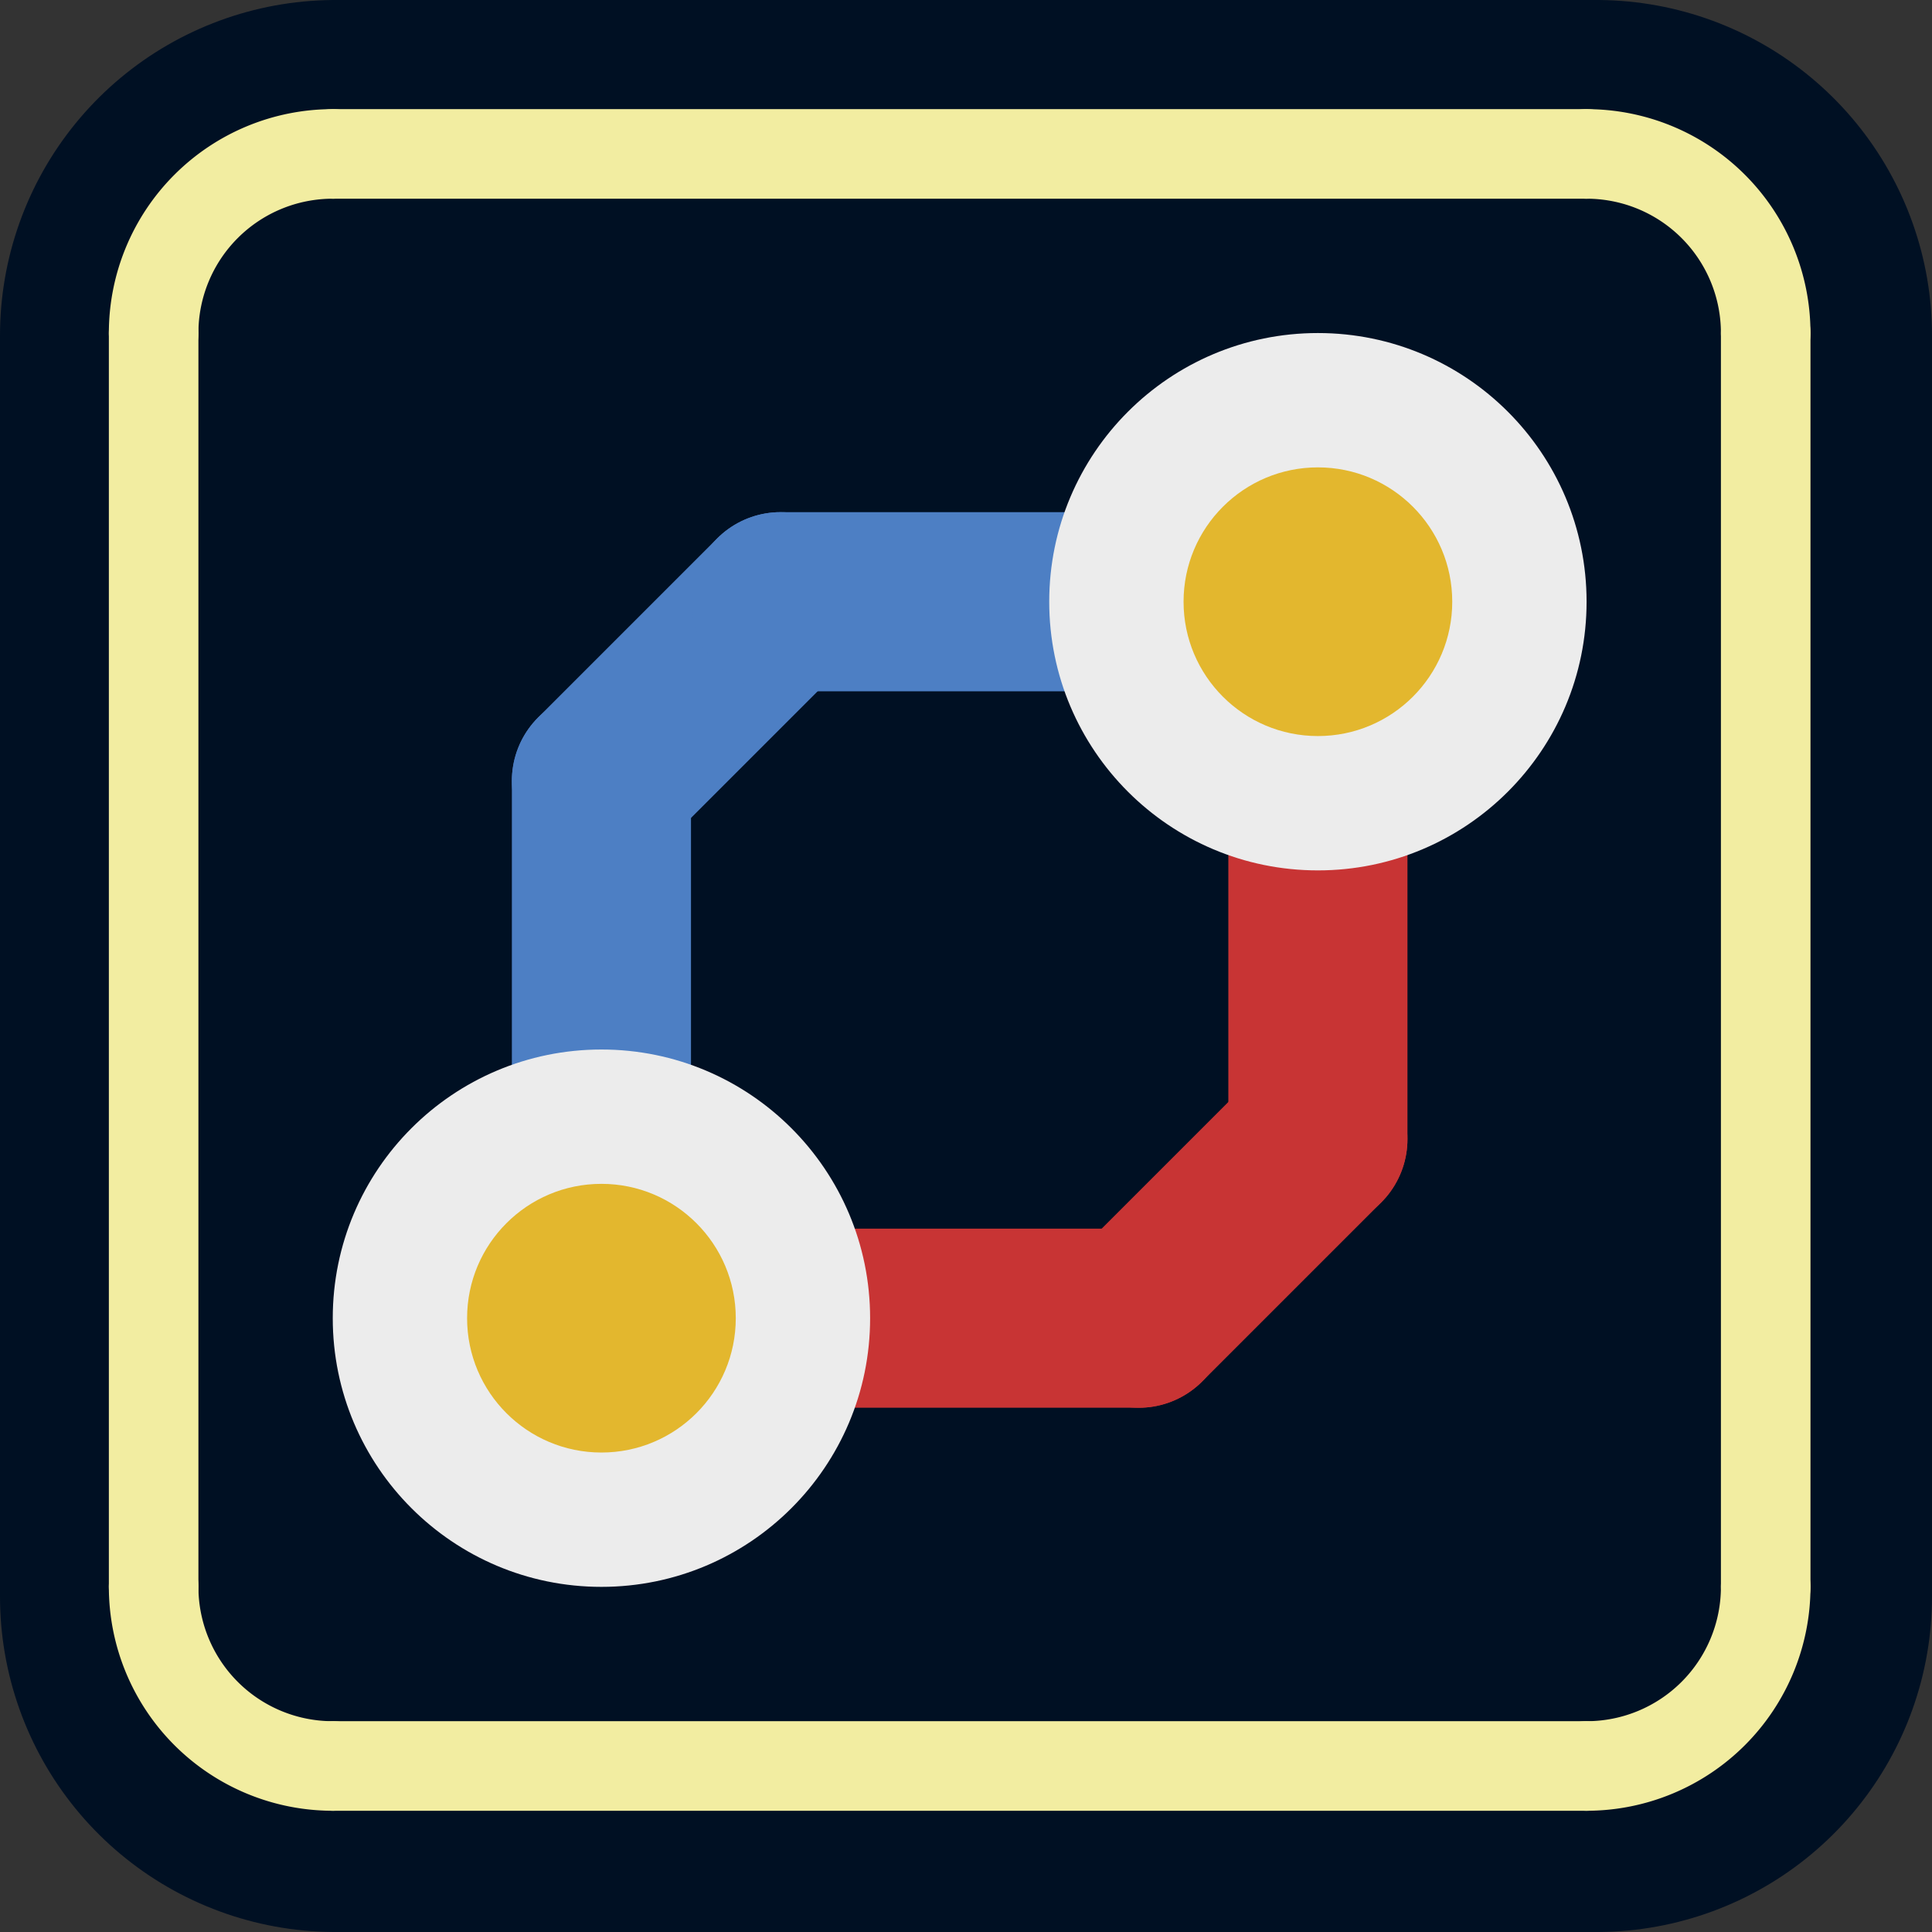
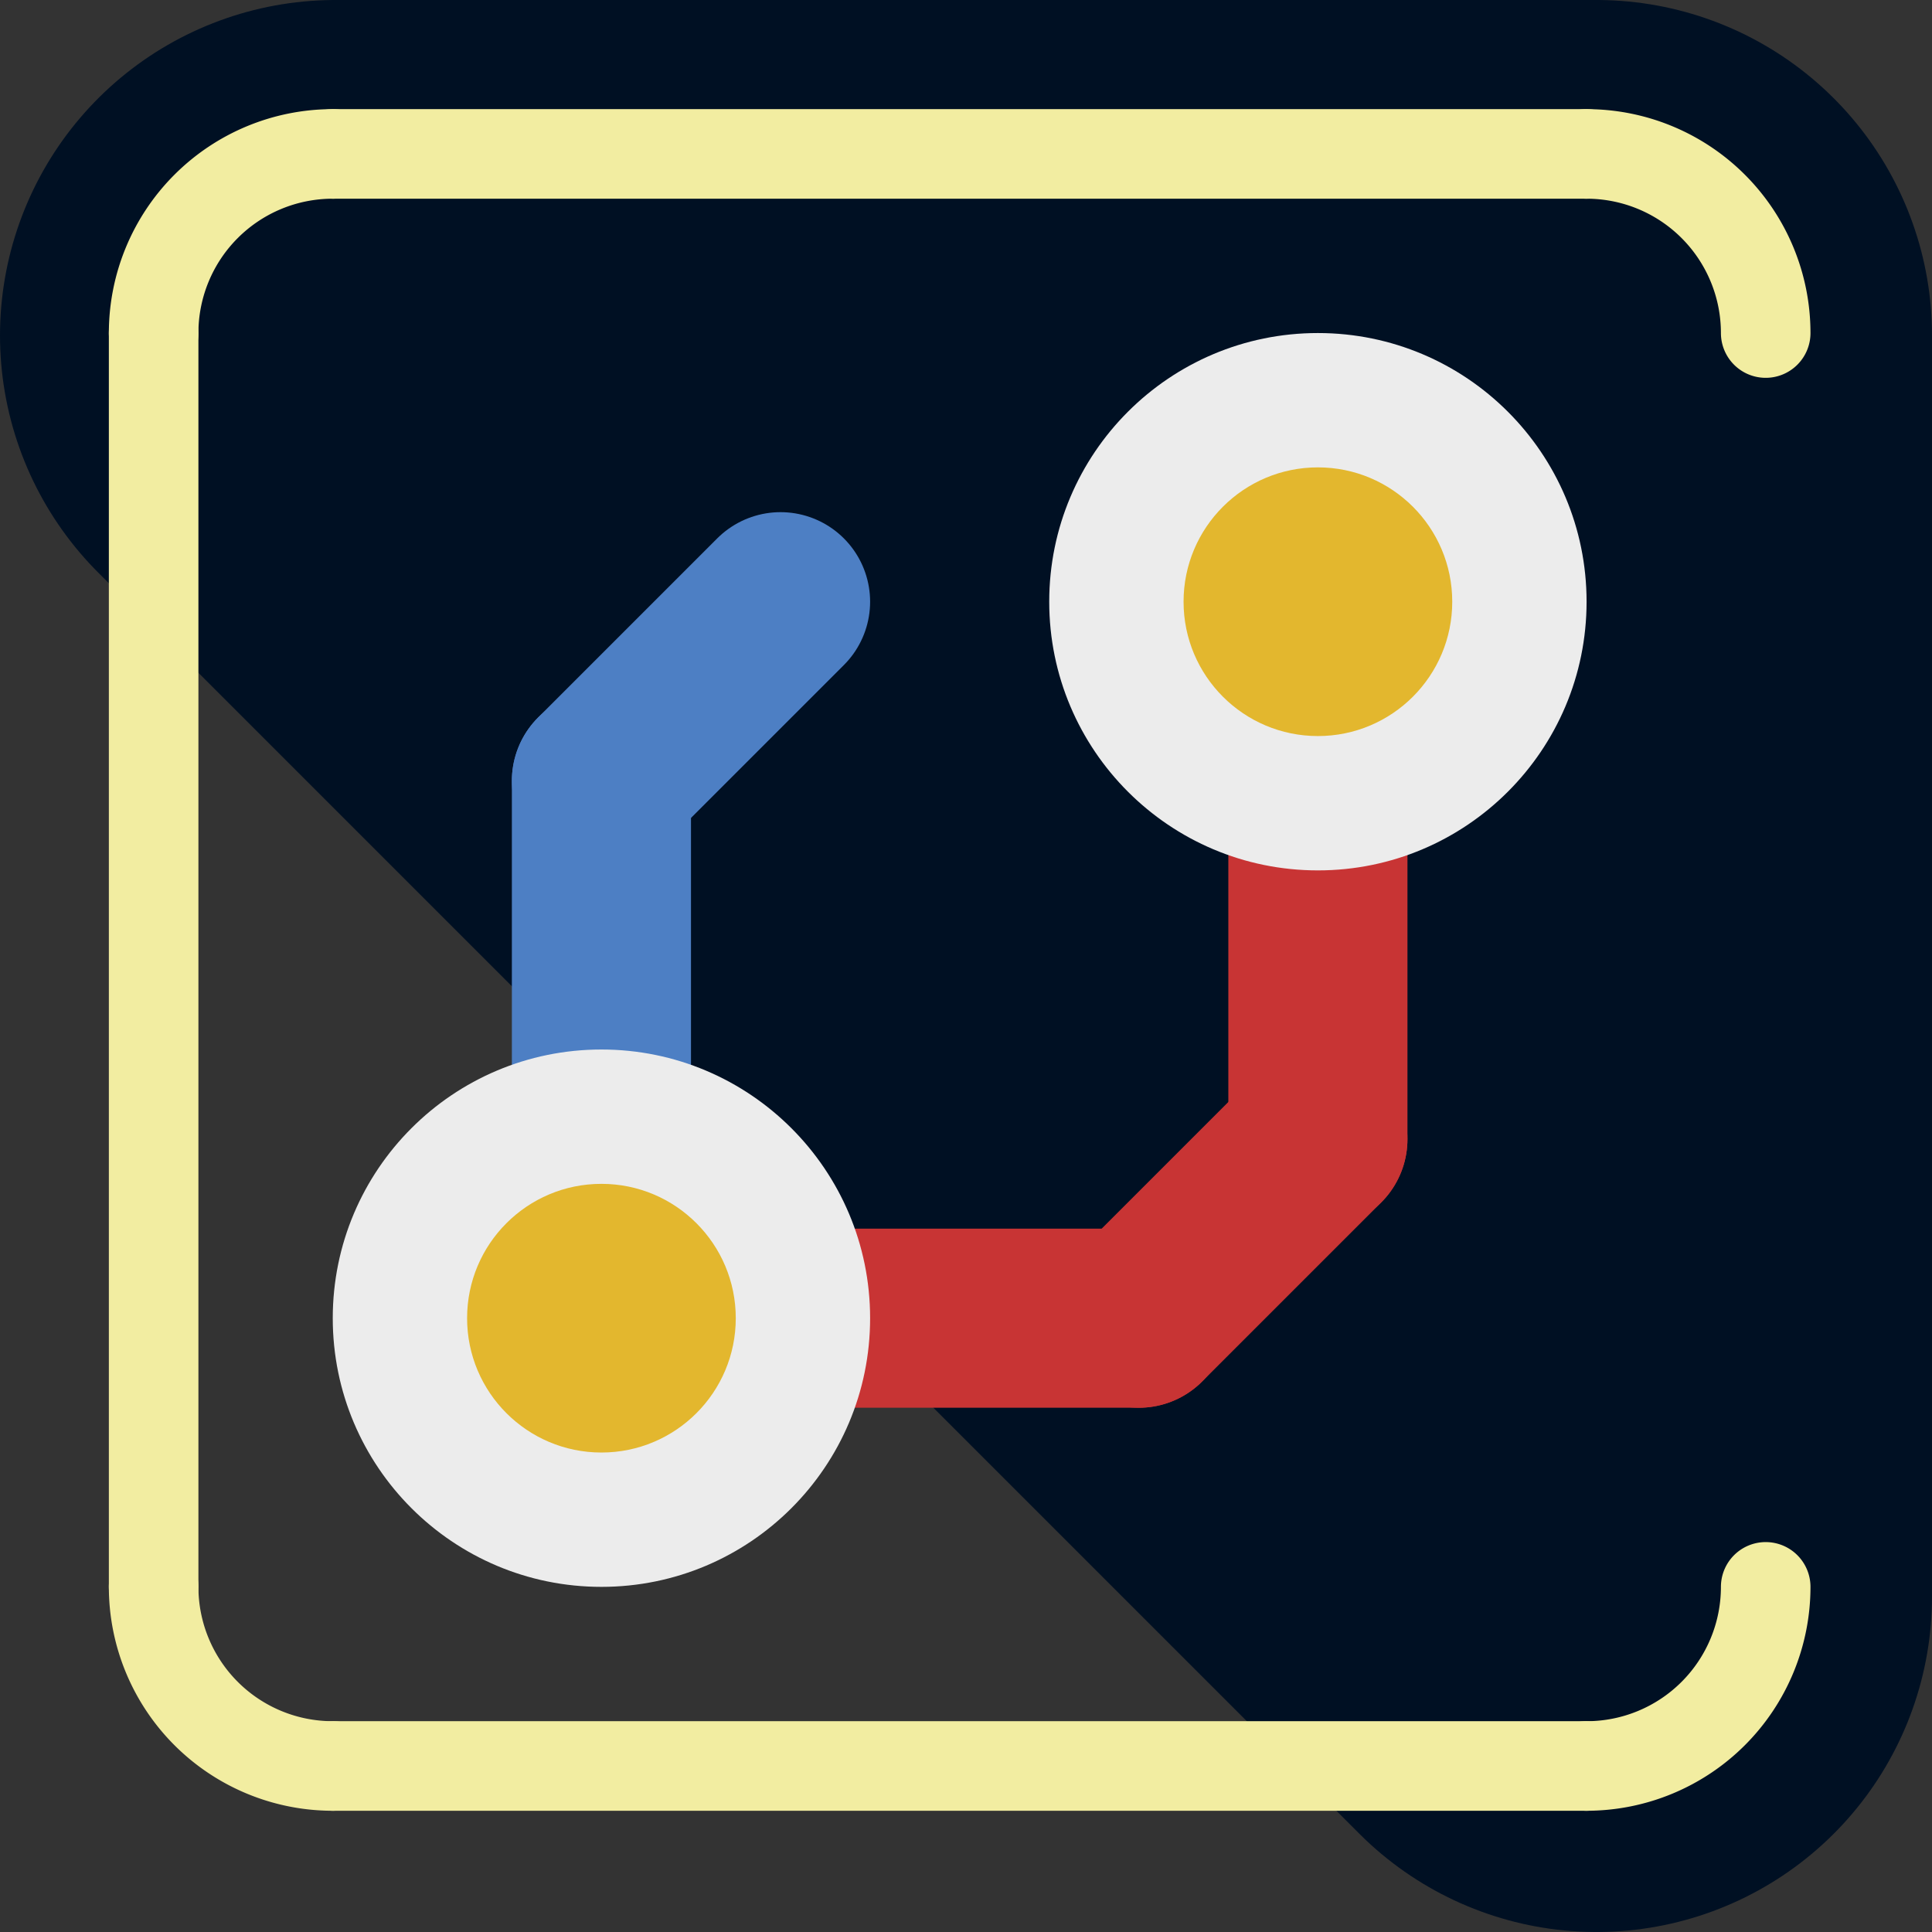
<svg xmlns="http://www.w3.org/2000/svg" version="1.1" width="120.95mm" height="120.95mm" viewBox="0 0 120.95 120.95" id="svg921">
  <rect x="0" y="0" width="120.95" height="120.95" fill="#333333" stroke="none" />
  <defs id="defs921" />
  <title id="title1">SVG Image created as examples-brd.svg date 2024/10/15 13:03:39 </title>
  <desc id="desc1">Image generated by PCBNEW </desc>
  <g id="layer8" transform="translate(-89.116,-49.957)">
-     <path style="fill:#001023;fill-opacity:1;fill-rule:evenodd;stroke:#001023;stroke-width:42;stroke-linecap:round;stroke-linejoin:round;stroke-dasharray:none;stroke-opacity:1" d="m 110.116,70.957 h 78.95 v 78.95 h -78.95 z" id="path921" />
+     <path style="fill:#001023;fill-opacity:1;fill-rule:evenodd;stroke:#001023;stroke-width:42;stroke-linecap:round;stroke-linejoin:round;stroke-dasharray:none;stroke-opacity:1" d="m 110.116,70.957 h 78.95 v 78.95 z" id="path921" />
  </g>
  <g id="layer9" transform="translate(-89.116,-49.957)">
    <g style="fill:none;stroke:#f2eda1;stroke-width:0.1;stroke-linecap:round;stroke-linejoin:round;stroke-opacity:1" id="g921" transform="matrix(56.067,0,0,56.067,-6847.967,-4554.721)">
      <path d="m 125.5,84.1 a 0.2,0.2 0 0 0 0.2,-0.2" id="path913" />
      <path d="m 125.7,82.5 a 0.2,0.2 0 0 0 -0.2,-0.2" id="path914" />
      <path d="m 124.1,82.3 a 0.2,0.2 0 0 0 -0.2,0.2" id="path915" />
      <path d="m 123.9,83.9 a 0.2,0.2 0 0 0 0.2,0.2" id="path916" />
-       <path d="m 125.7,82.5 v 1.4" id="path917" />
      <path d="m 123.9,82.5 v 1.4" id="path918" />
      <path d="m 125.5,82.3 h -1.4" id="path919" />
      <path d="m 124.1,84.1 h 1.4" id="path920" />
    </g>
    <g style="fill:none;stroke:#c83434;stroke-width:0.2;stroke-linecap:round;stroke-linejoin:round;stroke-opacity:1" id="g909" transform="matrix(56.067,0,0,56.067,-6847.967,-4554.721)">
      <path d="m 125.2,82.8 v 0.6" id="path907" />
      <path d="M 125.2,83.4 125,83.6" id="path908" />
      <path d="m 125,83.6 h -0.6" id="path909" />
    </g>
    <g style="fill:none;stroke:#4d7fc4;stroke-width:0.2;stroke-linecap:round;stroke-linejoin:round;stroke-opacity:1" id="g905" transform="matrix(56.067,0,0,56.067,-6847.967,-4554.721)">
      <path d="m 124.4,83 v 0.6" id="path903" />
      <path d="M 124.6,82.8 124.4,83" id="path904" />
-       <path d="m 125.2,82.8 h -0.6" id="path905" />
    </g>
    <g style="fill:#ececec;fill-opacity:1;stroke:none" id="g911" transform="matrix(56.067,0,0,56.067,-6847.967,-4554.721)">
      <circle cx="125.2" cy="82.8" r="0.3" id="circle910" />
      <circle cx="124.4" cy="83.6" r="0.3" id="circle909" style="fill:#ececec;fill-opacity:1;stroke:none" />
    </g>
    <g style="fill:#e3b72e;fill-opacity:1;stroke:none" id="g913" transform="matrix(56.067,0,0,56.067,-6847.967,-4554.721)">
      <circle cx="124.4" cy="83.6" r="0.15" id="circle911" style="fill:#e3b72e;fill-opacity:1;stroke:none" />
      <circle cx="125.2" cy="82.8" r="0.15" id="circle912" style="fill:#e3b72e;fill-opacity:1" />
    </g>
  </g>
</svg>